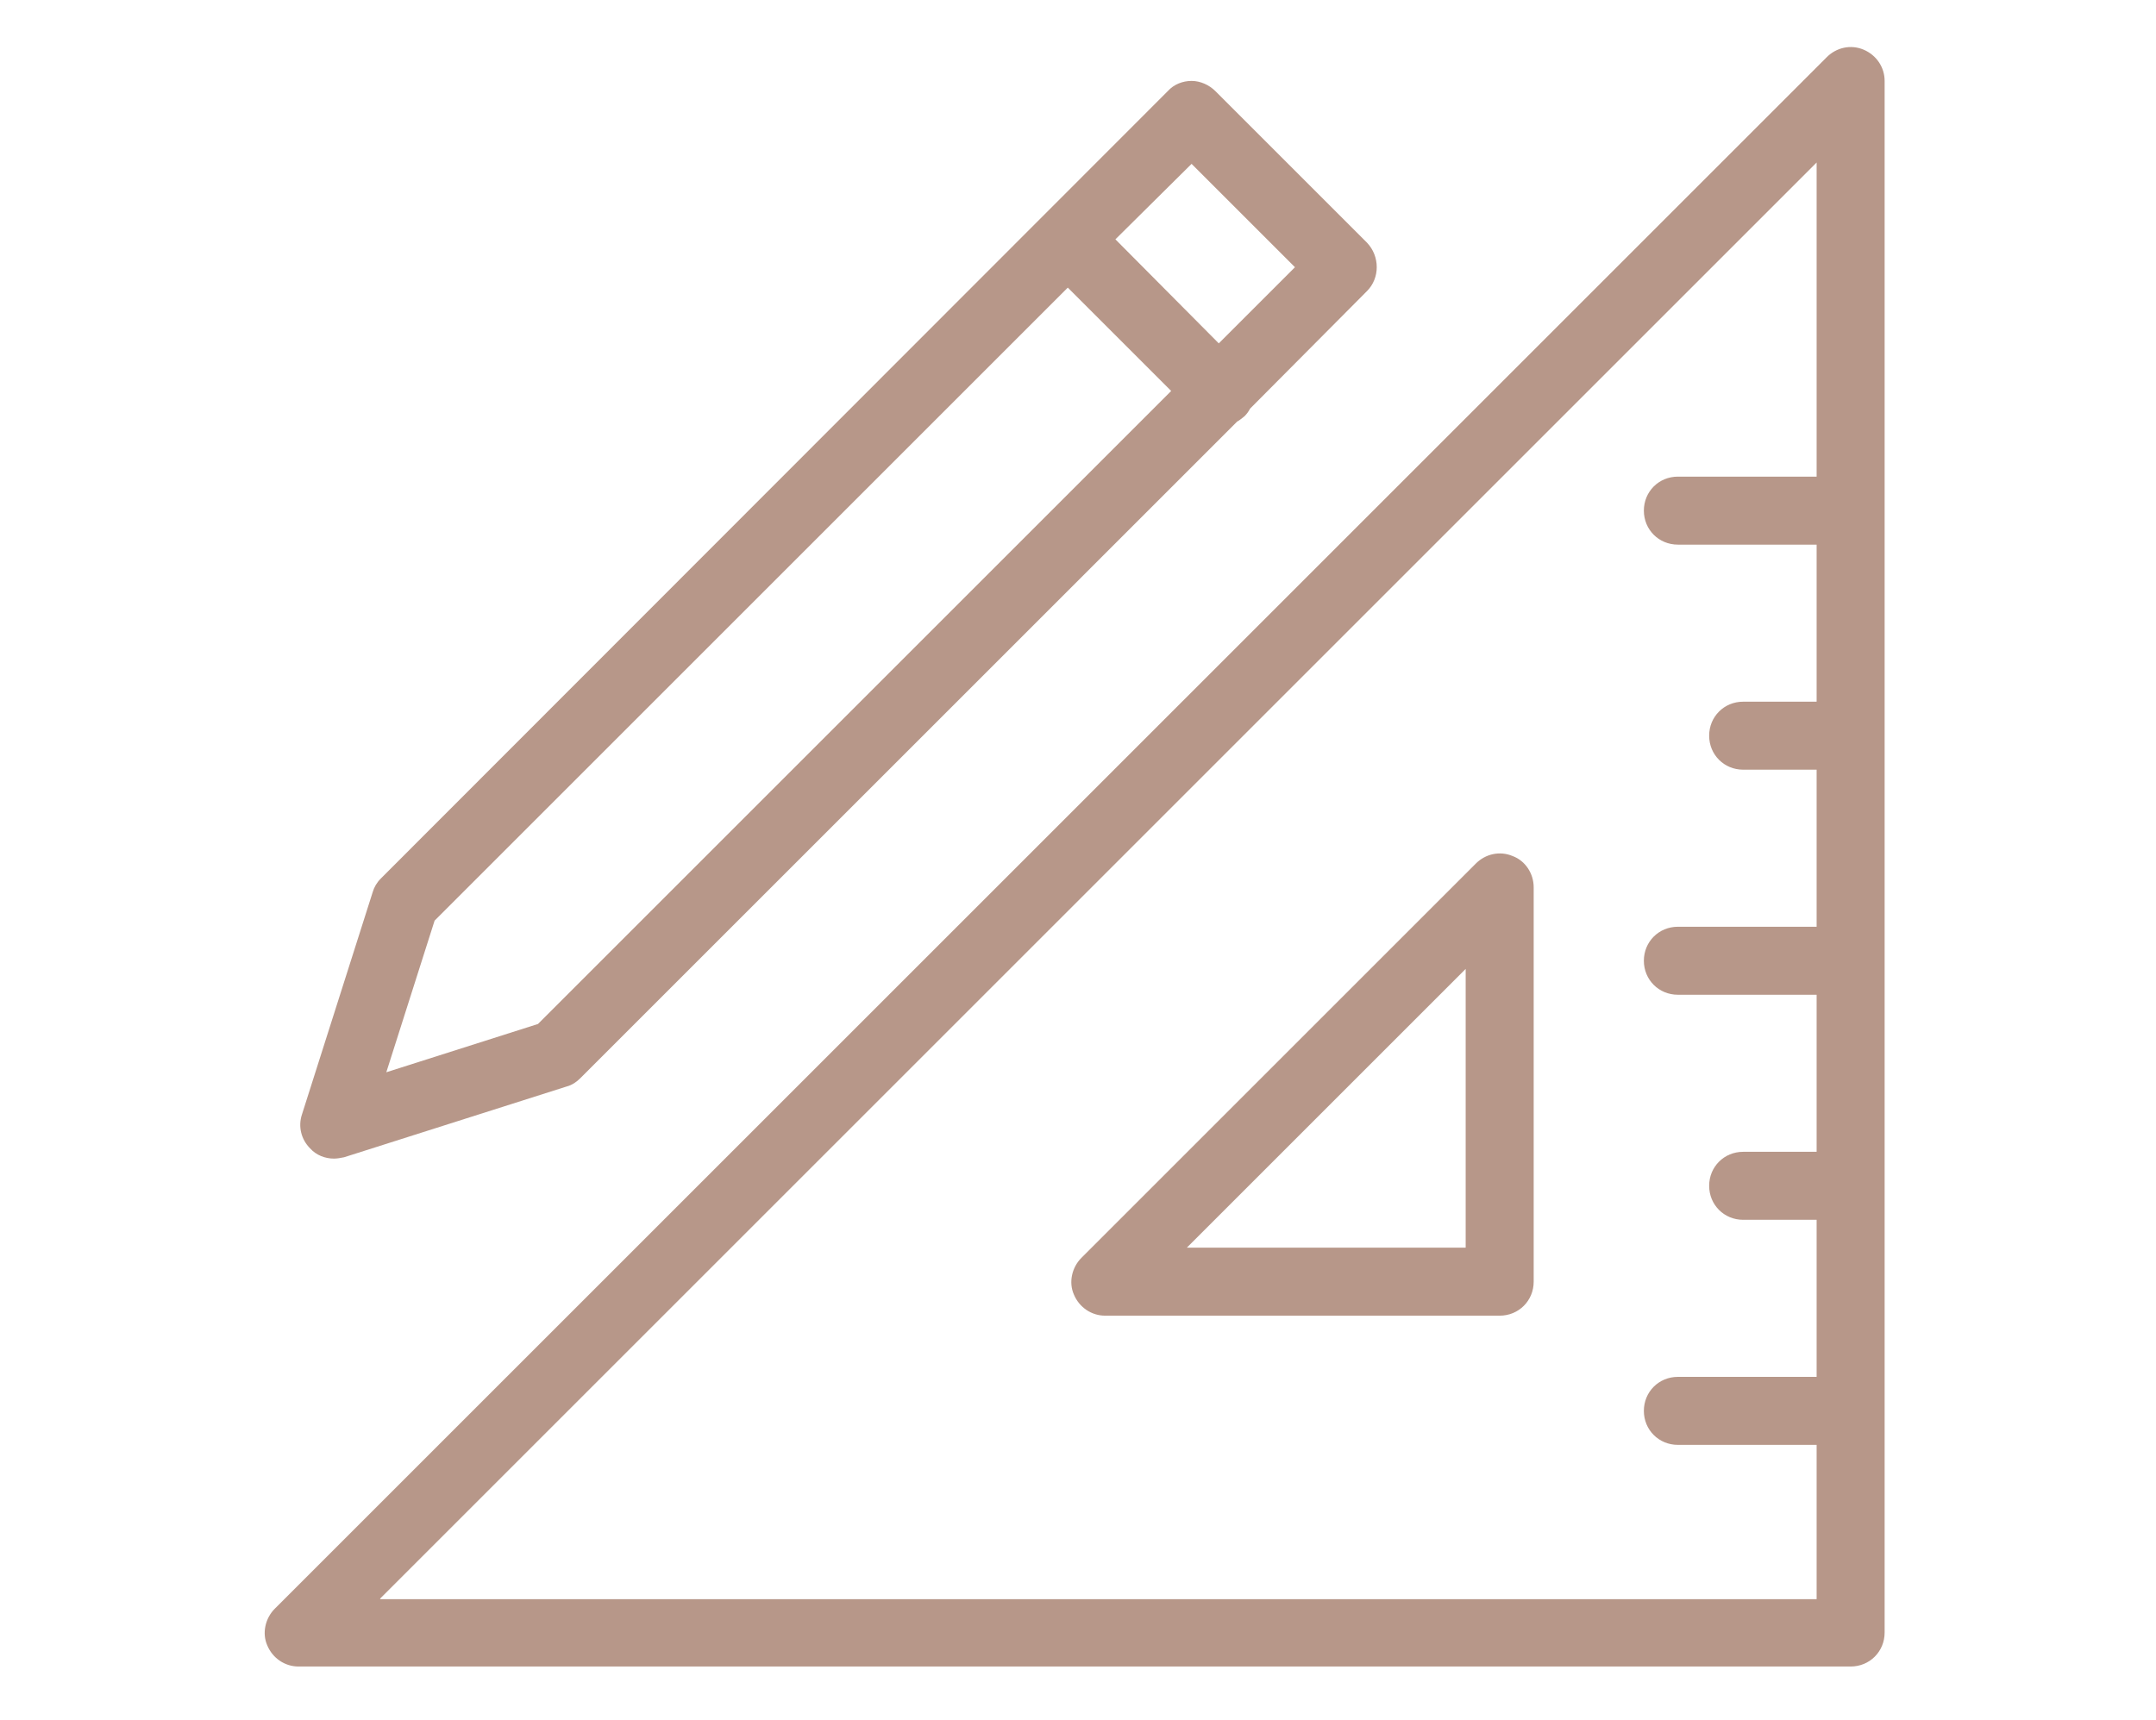
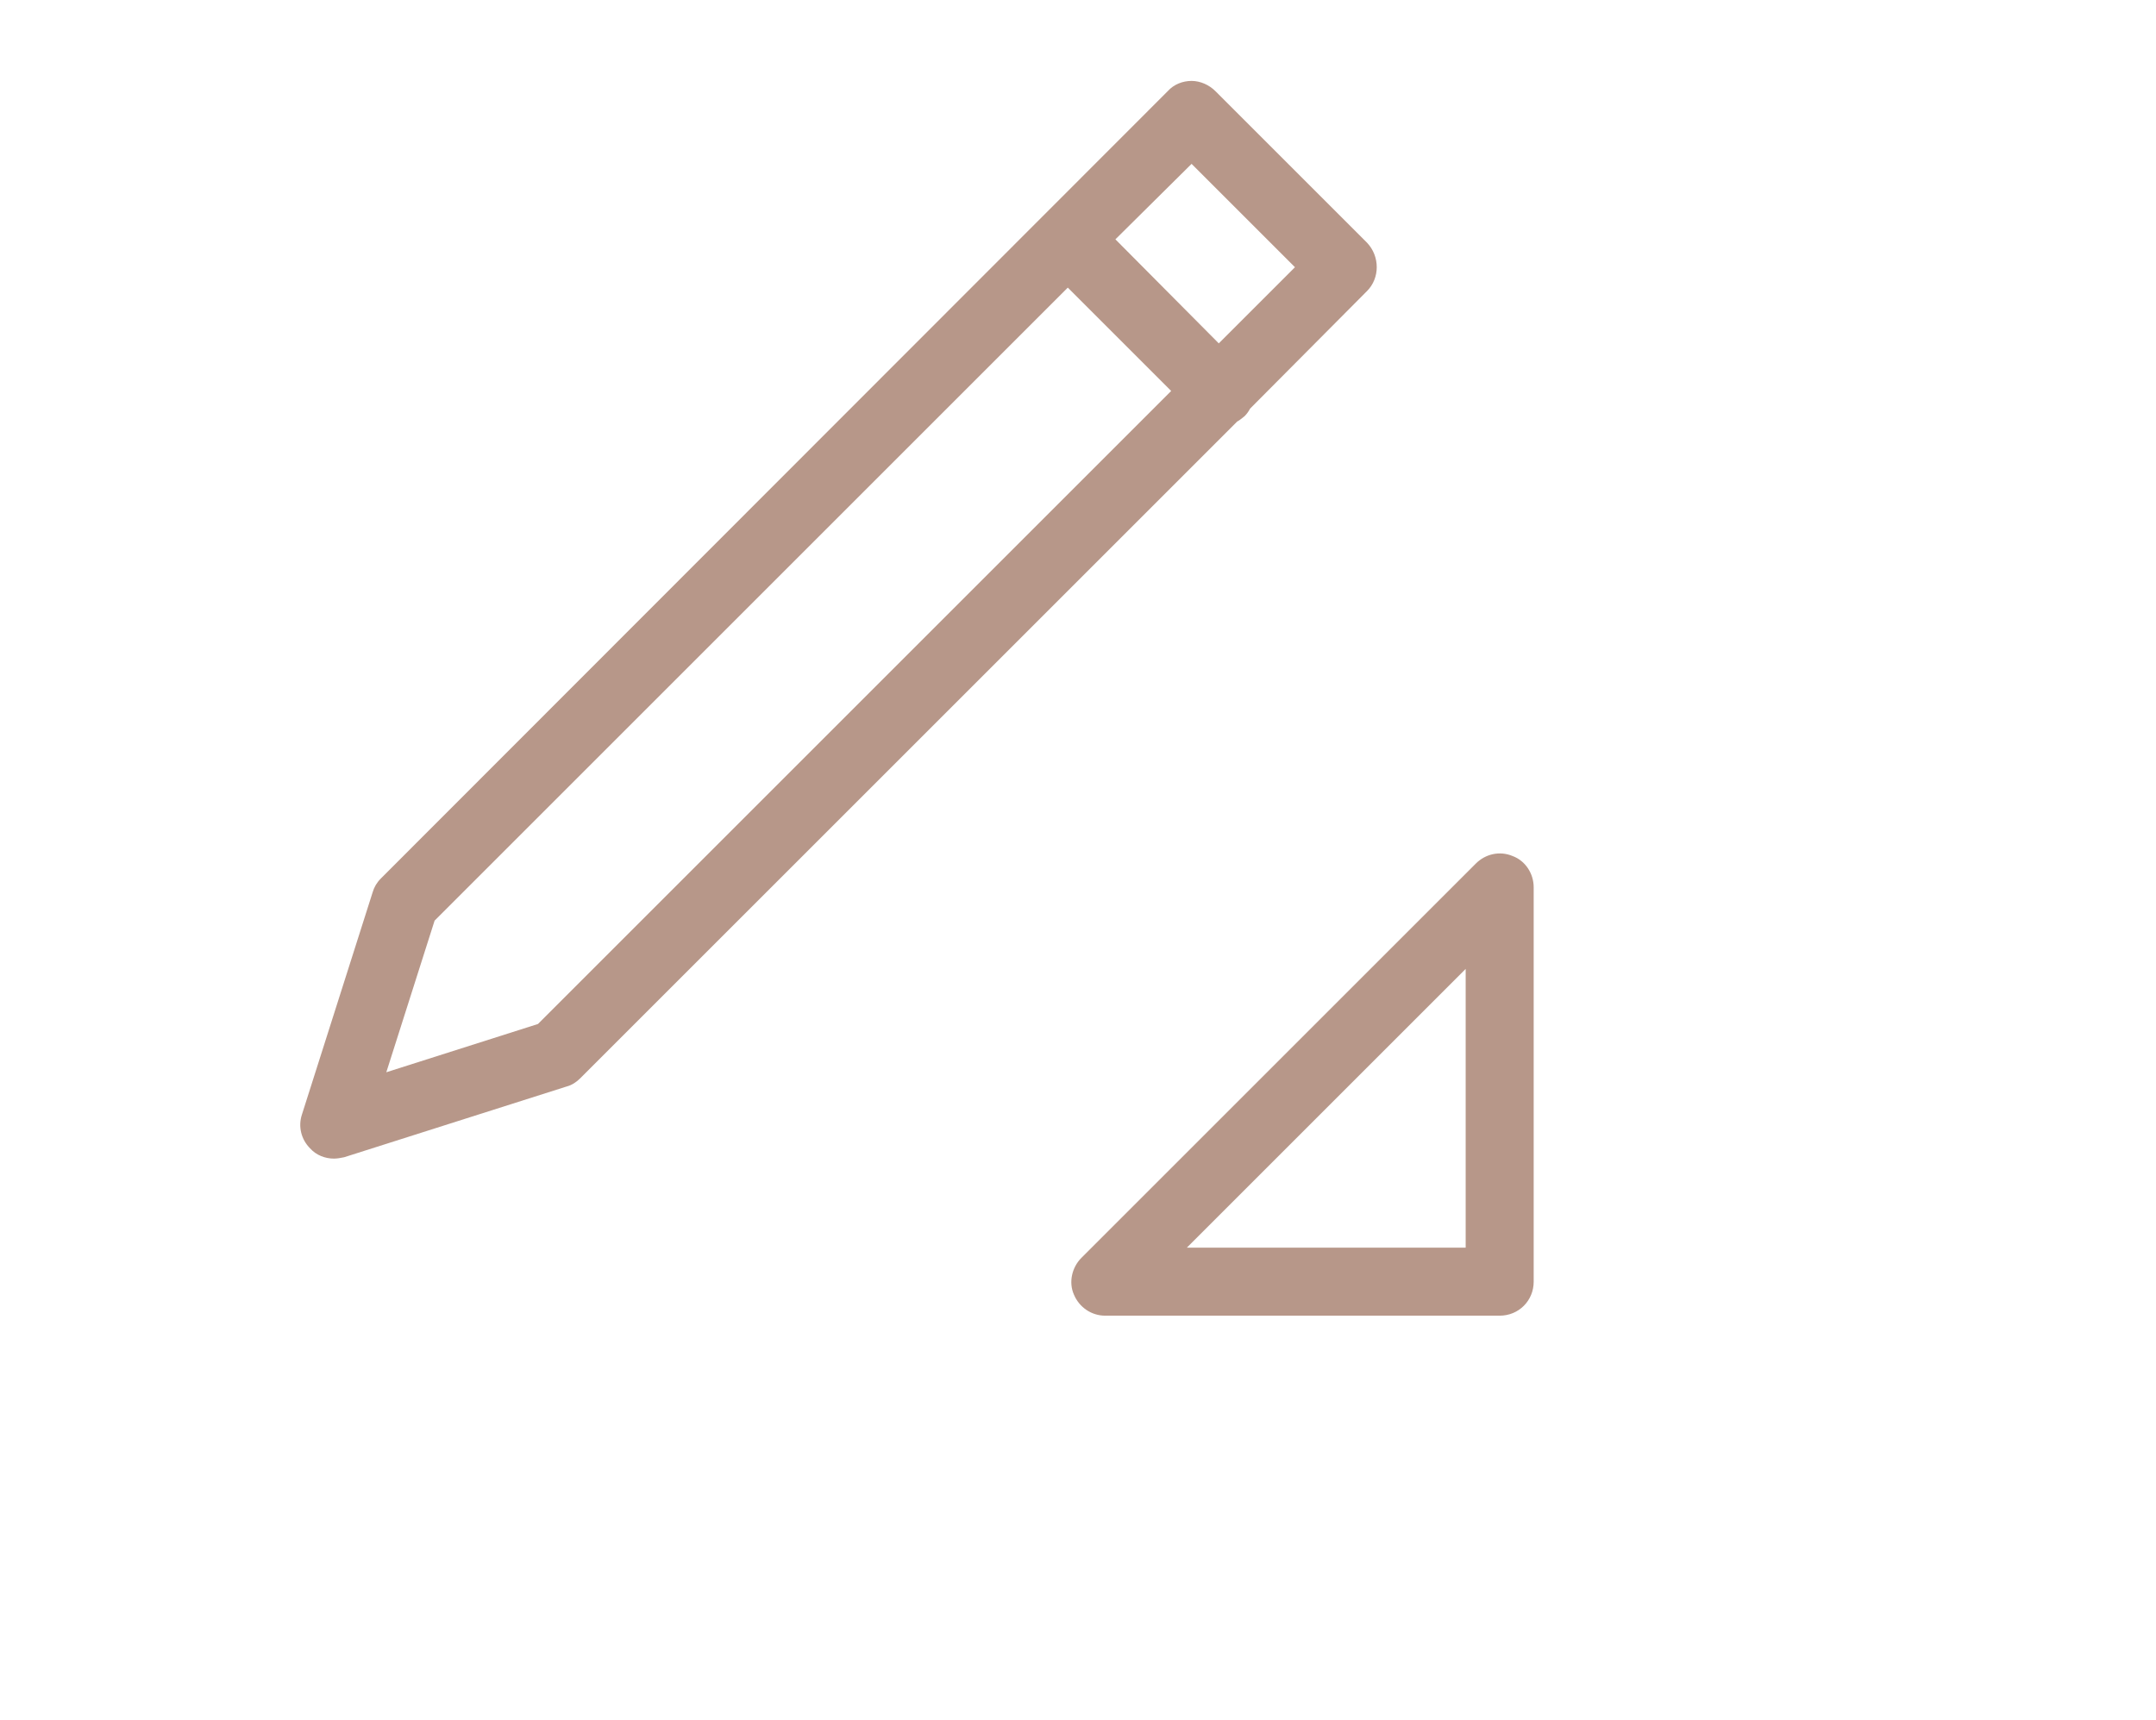
<svg xmlns="http://www.w3.org/2000/svg" version="1.1" id="Layer_1" x="0px" y="0px" viewBox="0 0 317 253" style="enable-background:new 0 0 317 253;" xml:space="preserve">
  <style type="text/css">
	.st0{fill:#B79789;}
</style>
  <g>
-     <path class="st0" d="M274,7.3c-1.9-0.8-4-0.3-5.4,1.1L40.4,236.6c-1.4,1.4-1.9,3.6-1.1,5.4c0.8,1.9,2.6,3.1,4.6,3.1h228.2   c2.8,0,5-2.2,5-5V11.9C277.1,9.9,275.9,8.1,274,7.3z M55.9,235.1L267.1,23.9v46.2h-20.4c-2.8,0-5,2.2-5,5s2.2,5,5,5h20.4v23.1   h-10.8c-2.8,0-5,2.2-5,5s2.2,5,5,5h10.8v23.1h-20.4c-2.8,0-5,2.2-5,5s2.2,5,5,5h20.4v23.1h-10.8c-2.8,0-5,2.2-5,5s2.2,5,5,5h10.8   v23.1h-20.4c-2.8,0-5,2.2-5,5s2.2,5,5,5h20.4v22.7H55.9z" />
    <path class="st0" d="M222.4,125.9c-1.9-0.8-4-0.3-5.4,1.1l-58,58c-1.4,1.4-1.9,3.6-1.1,5.4c0.8,1.9,2.6,3.1,4.6,3.1h58   c2.8,0,5-2.2,5-5v-58C225.5,128.5,224.3,126.6,222.4,125.9z M215.5,183.5h-41l41-41V183.5z" />
    <path class="st0" d="M49.1,170.4c0.5,0,1-0.1,1.5-0.2l32.7-10.4c0.8-0.2,1.5-0.7,2-1.2L181.9,62c0.4-0.2,0.7-0.5,1.1-0.8   c0.3-0.3,0.6-0.7,0.8-1.1L201,42.8c1.9-1.9,1.9-5.1,0-7.1l-22.3-22.3c-0.9-0.9-2.2-1.5-3.5-1.5c-1.3,0-2.6,0.5-3.5,1.5L56,129.2   c-0.6,0.6-1,1.3-1.2,2l-10.4,32.7c-0.6,1.8-0.1,3.7,1.2,5C46.5,169.9,47.8,170.4,49.1,170.4z M175.2,24.1l15.2,15.2l-11.2,11.2   L164,35.2L175.2,24.1z M63.9,135.4L157,42.3l15.2,15.2l-93.1,93.1l-22.3,7.1L63.9,135.4z" />
  </g>
</svg>